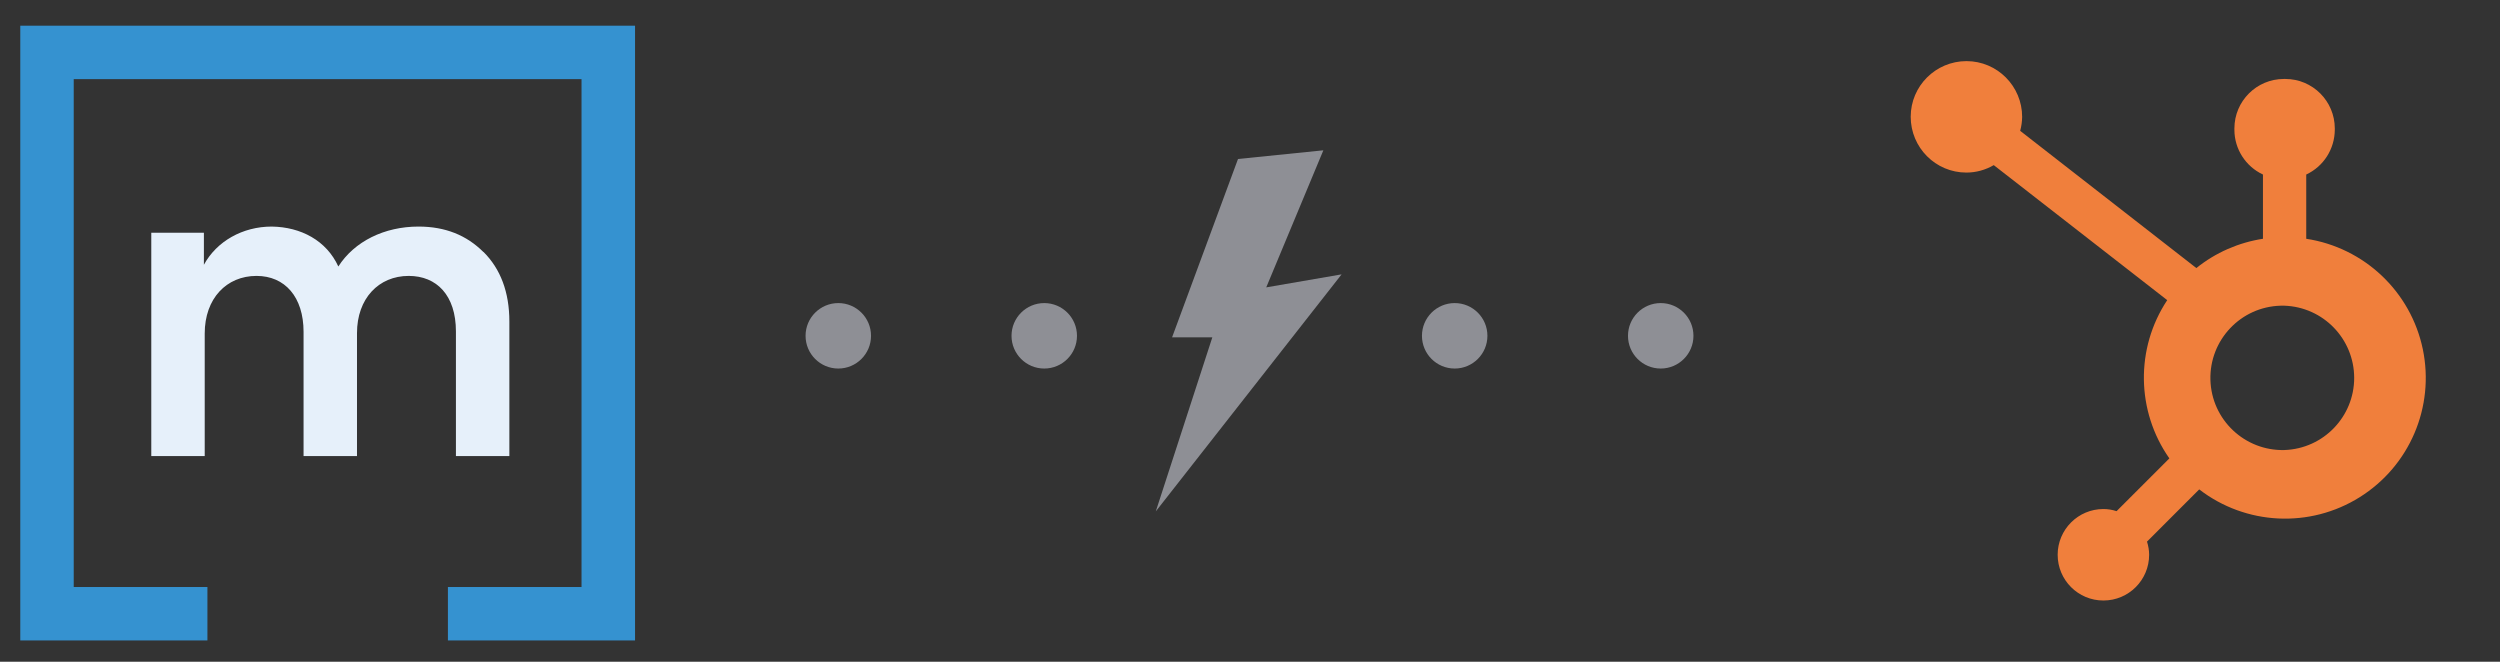
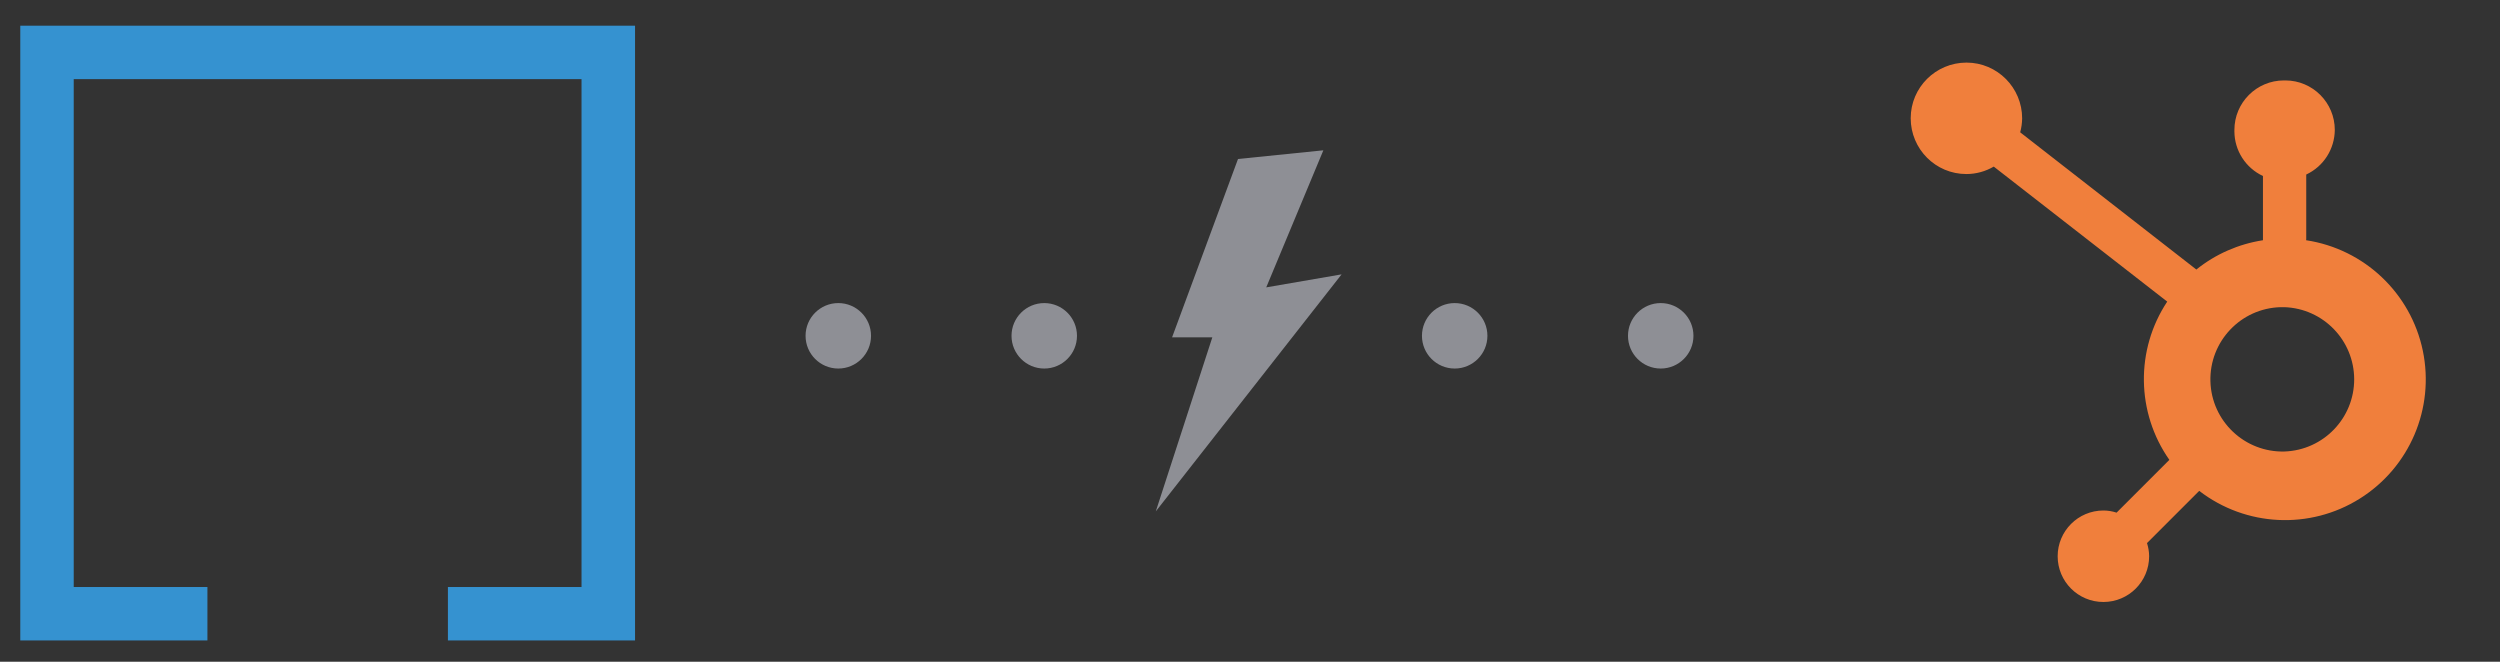
<svg xmlns="http://www.w3.org/2000/svg" id="Layer_1" viewBox="0 0 305.53 80.87">
  <rect x="0" y="0" width="305.53" height="80.87" fill="#333333" stroke="none" />
  <defs>
    <style>.cls-1{fill:#e6f0fa;}.cls-2{fill:#f07f3c;}.cls-3{fill:#8e8f95;}.cls-4{fill:#3592d0;}</style>
  </defs>
  <g id="icon">
    <polygon id="outline" class="cls-4" points="2.48 3.14 2.48 78.27 25.35 78.27 25.35 71.74 9.01 71.74 9.01 9.67 71.07 9.67 71.07 71.74 54.74 71.74 54.74 78.27 77.61 78.27 77.61 3.14 2.48 3.14" />
-     <path id="m" class="cls-1" d="m59.1,30.8c2.06,2.06,3.15,4.88,3.15,8.5v16.44h-6.53v-15.23c0-4.42-2.35-6.79-5.77-6.79-3.67,0-6.32,2.76-6.32,6.99v15.03h-6.53v-15.18c0-4.27-2.28-6.84-5.75-6.84-3.67,0-6.33,2.76-6.33,7.04v14.98h-6.53v-27.3h6.43v3.92c1.56-2.87,4.73-4.67,8.29-4.67,3.57.05,6.69,1.71,8.14,4.88,1.96-3.07,5.63-4.88,9.8-4.88,3.27,0,5.88,1.06,7.94,3.12" />
  </g>
  <circle class="cls-3" cx="102.45" cy="41.04" r="4" />
  <circle class="cls-3" cx="127.62" cy="41.04" r="4" />
  <circle class="cls-3" cx="177.78" cy="41.04" r="4" />
  <circle class="cls-3" cx="202.96" cy="41.04" r="4" />
  <polygon class="cls-3" points="151.3 19.43 161.73 18.37 154.75 35.12 163.96 33.53 141.25 62.5 148.16 41.23 143.24 41.23 151.3 19.43" />
-   <path class="cls-2" d="m281.85,29.18v-7.85c2.12-.99,3.47-3.11,3.49-5.45v-.18c0-3.34-2.71-6.05-6.04-6.05h-.18c-3.34,0-6.05,2.71-6.05,6.05v.18c.01,2.34,1.37,4.46,3.49,5.45v7.85c-2.98.46-5.79,1.69-8.14,3.58l-21.53-16.77c.15-.55.23-1.12.24-1.7,0-3.76-3.04-6.82-6.8-6.82-3.76,0-6.82,3.04-6.82,6.8,0,3.76,3.04,6.82,6.8,6.82,0,0,0,0,0,0,1.18,0,2.34-.32,3.35-.91l21.2,16.5c-3.9,5.89-3.79,13.56.26,19.34l-6.45,6.45c-.52-.17-1.06-.26-1.61-.26-3.09,0-5.59,2.51-5.59,5.59,0,3.09,2.5,5.59,5.59,5.59,3.09,0,5.59-2.5,5.59-5.59,0-.55-.1-1.09-.26-1.61l6.38-6.38c5.7,4.39,13.53,4.77,19.62.95,6.1-3.82,9.17-11.03,7.71-18.07-1.46-7.04-7.15-12.43-14.26-13.51m-2.64,25.82c-4.87.13-8.93-3.71-9.06-8.58-.13-4.87,3.71-8.93,8.58-9.06.16,0,.32,0,.47,0,4.75.17,8.51,4.06,8.52,8.82,0,4.75-3.76,8.65-8.51,8.82" />
+   <path class="cls-2" d="m281.85,29.18v-7.85c2.12-.99,3.47-3.11,3.49-5.45c0-3.34-2.71-6.05-6.04-6.05h-.18c-3.34,0-6.05,2.71-6.05,6.05v.18c.01,2.34,1.37,4.46,3.49,5.45v7.85c-2.98.46-5.79,1.69-8.14,3.58l-21.53-16.77c.15-.55.23-1.12.24-1.7,0-3.76-3.04-6.82-6.8-6.82-3.76,0-6.82,3.04-6.82,6.8,0,3.76,3.04,6.82,6.8,6.82,0,0,0,0,0,0,1.18,0,2.34-.32,3.35-.91l21.2,16.5c-3.9,5.89-3.79,13.56.26,19.34l-6.45,6.45c-.52-.17-1.06-.26-1.61-.26-3.09,0-5.59,2.51-5.59,5.59,0,3.09,2.5,5.59,5.59,5.59,3.09,0,5.59-2.5,5.59-5.59,0-.55-.1-1.09-.26-1.61l6.38-6.38c5.7,4.39,13.53,4.77,19.62.95,6.1-3.82,9.17-11.03,7.71-18.07-1.46-7.04-7.15-12.43-14.26-13.51m-2.64,25.82c-4.87.13-8.93-3.71-9.06-8.58-.13-4.87,3.71-8.93,8.58-9.06.16,0,.32,0,.47,0,4.75.17,8.51,4.06,8.52,8.82,0,4.75-3.76,8.65-8.51,8.82" />
</svg>